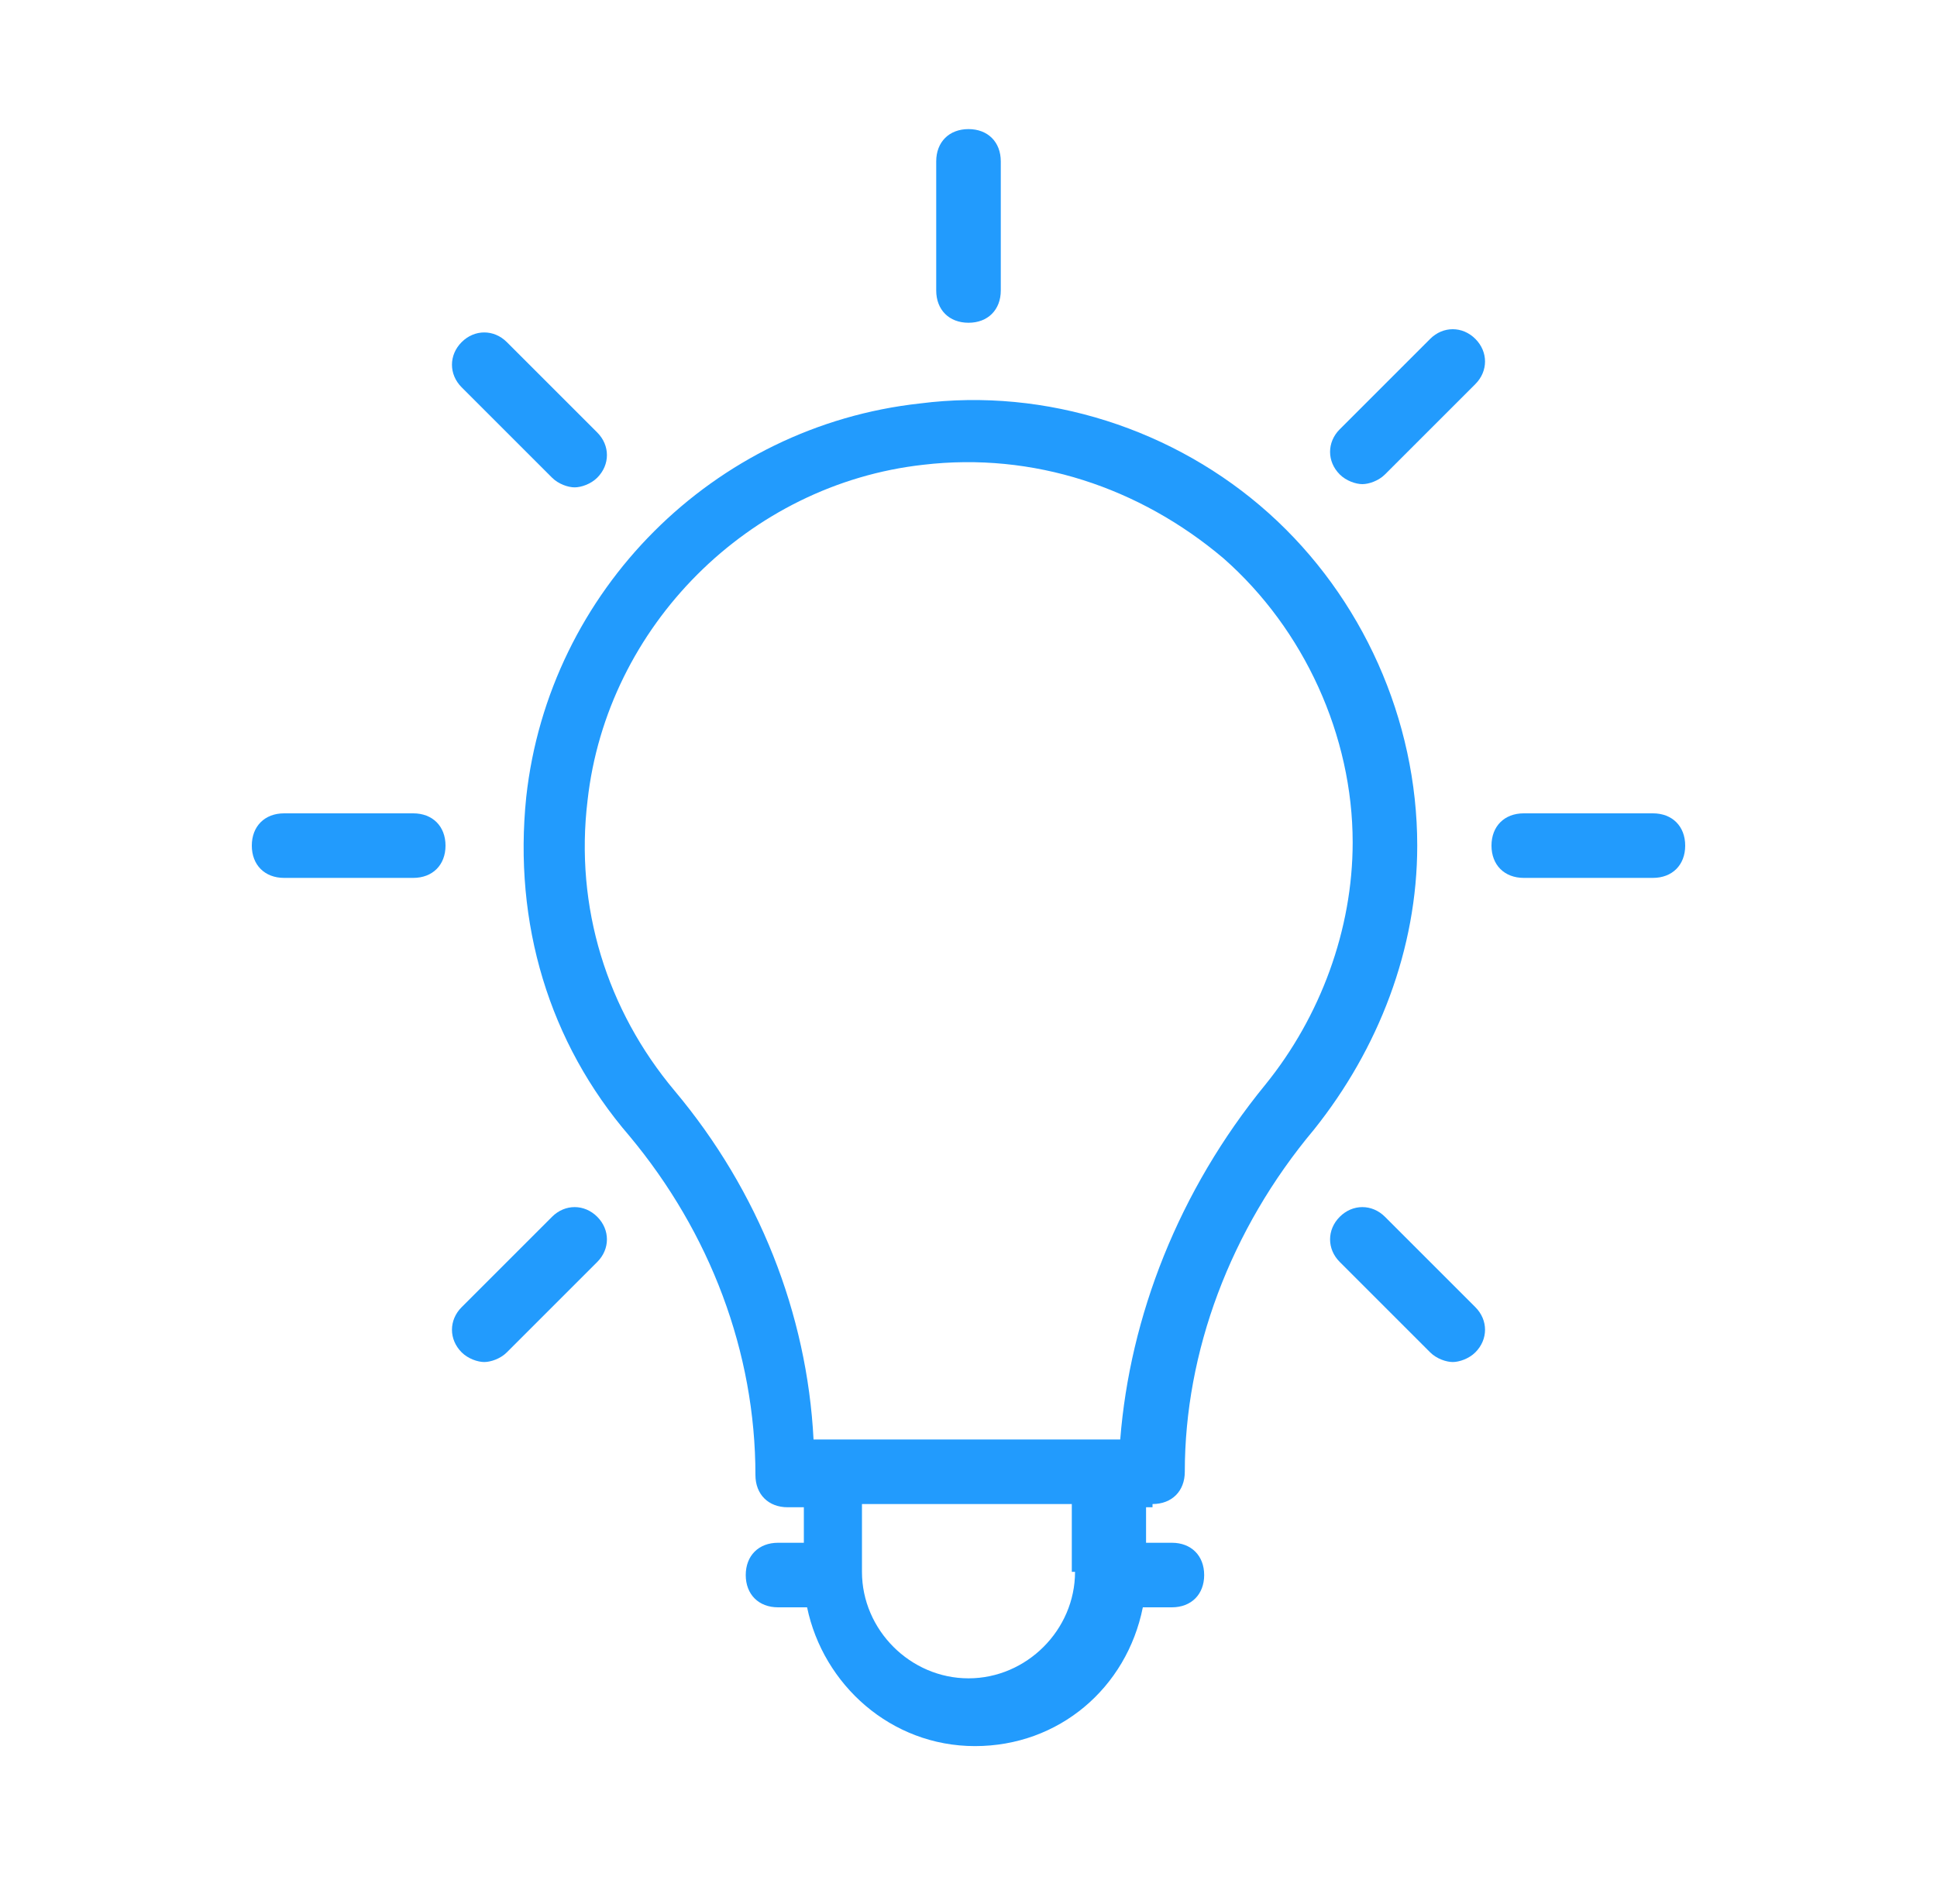
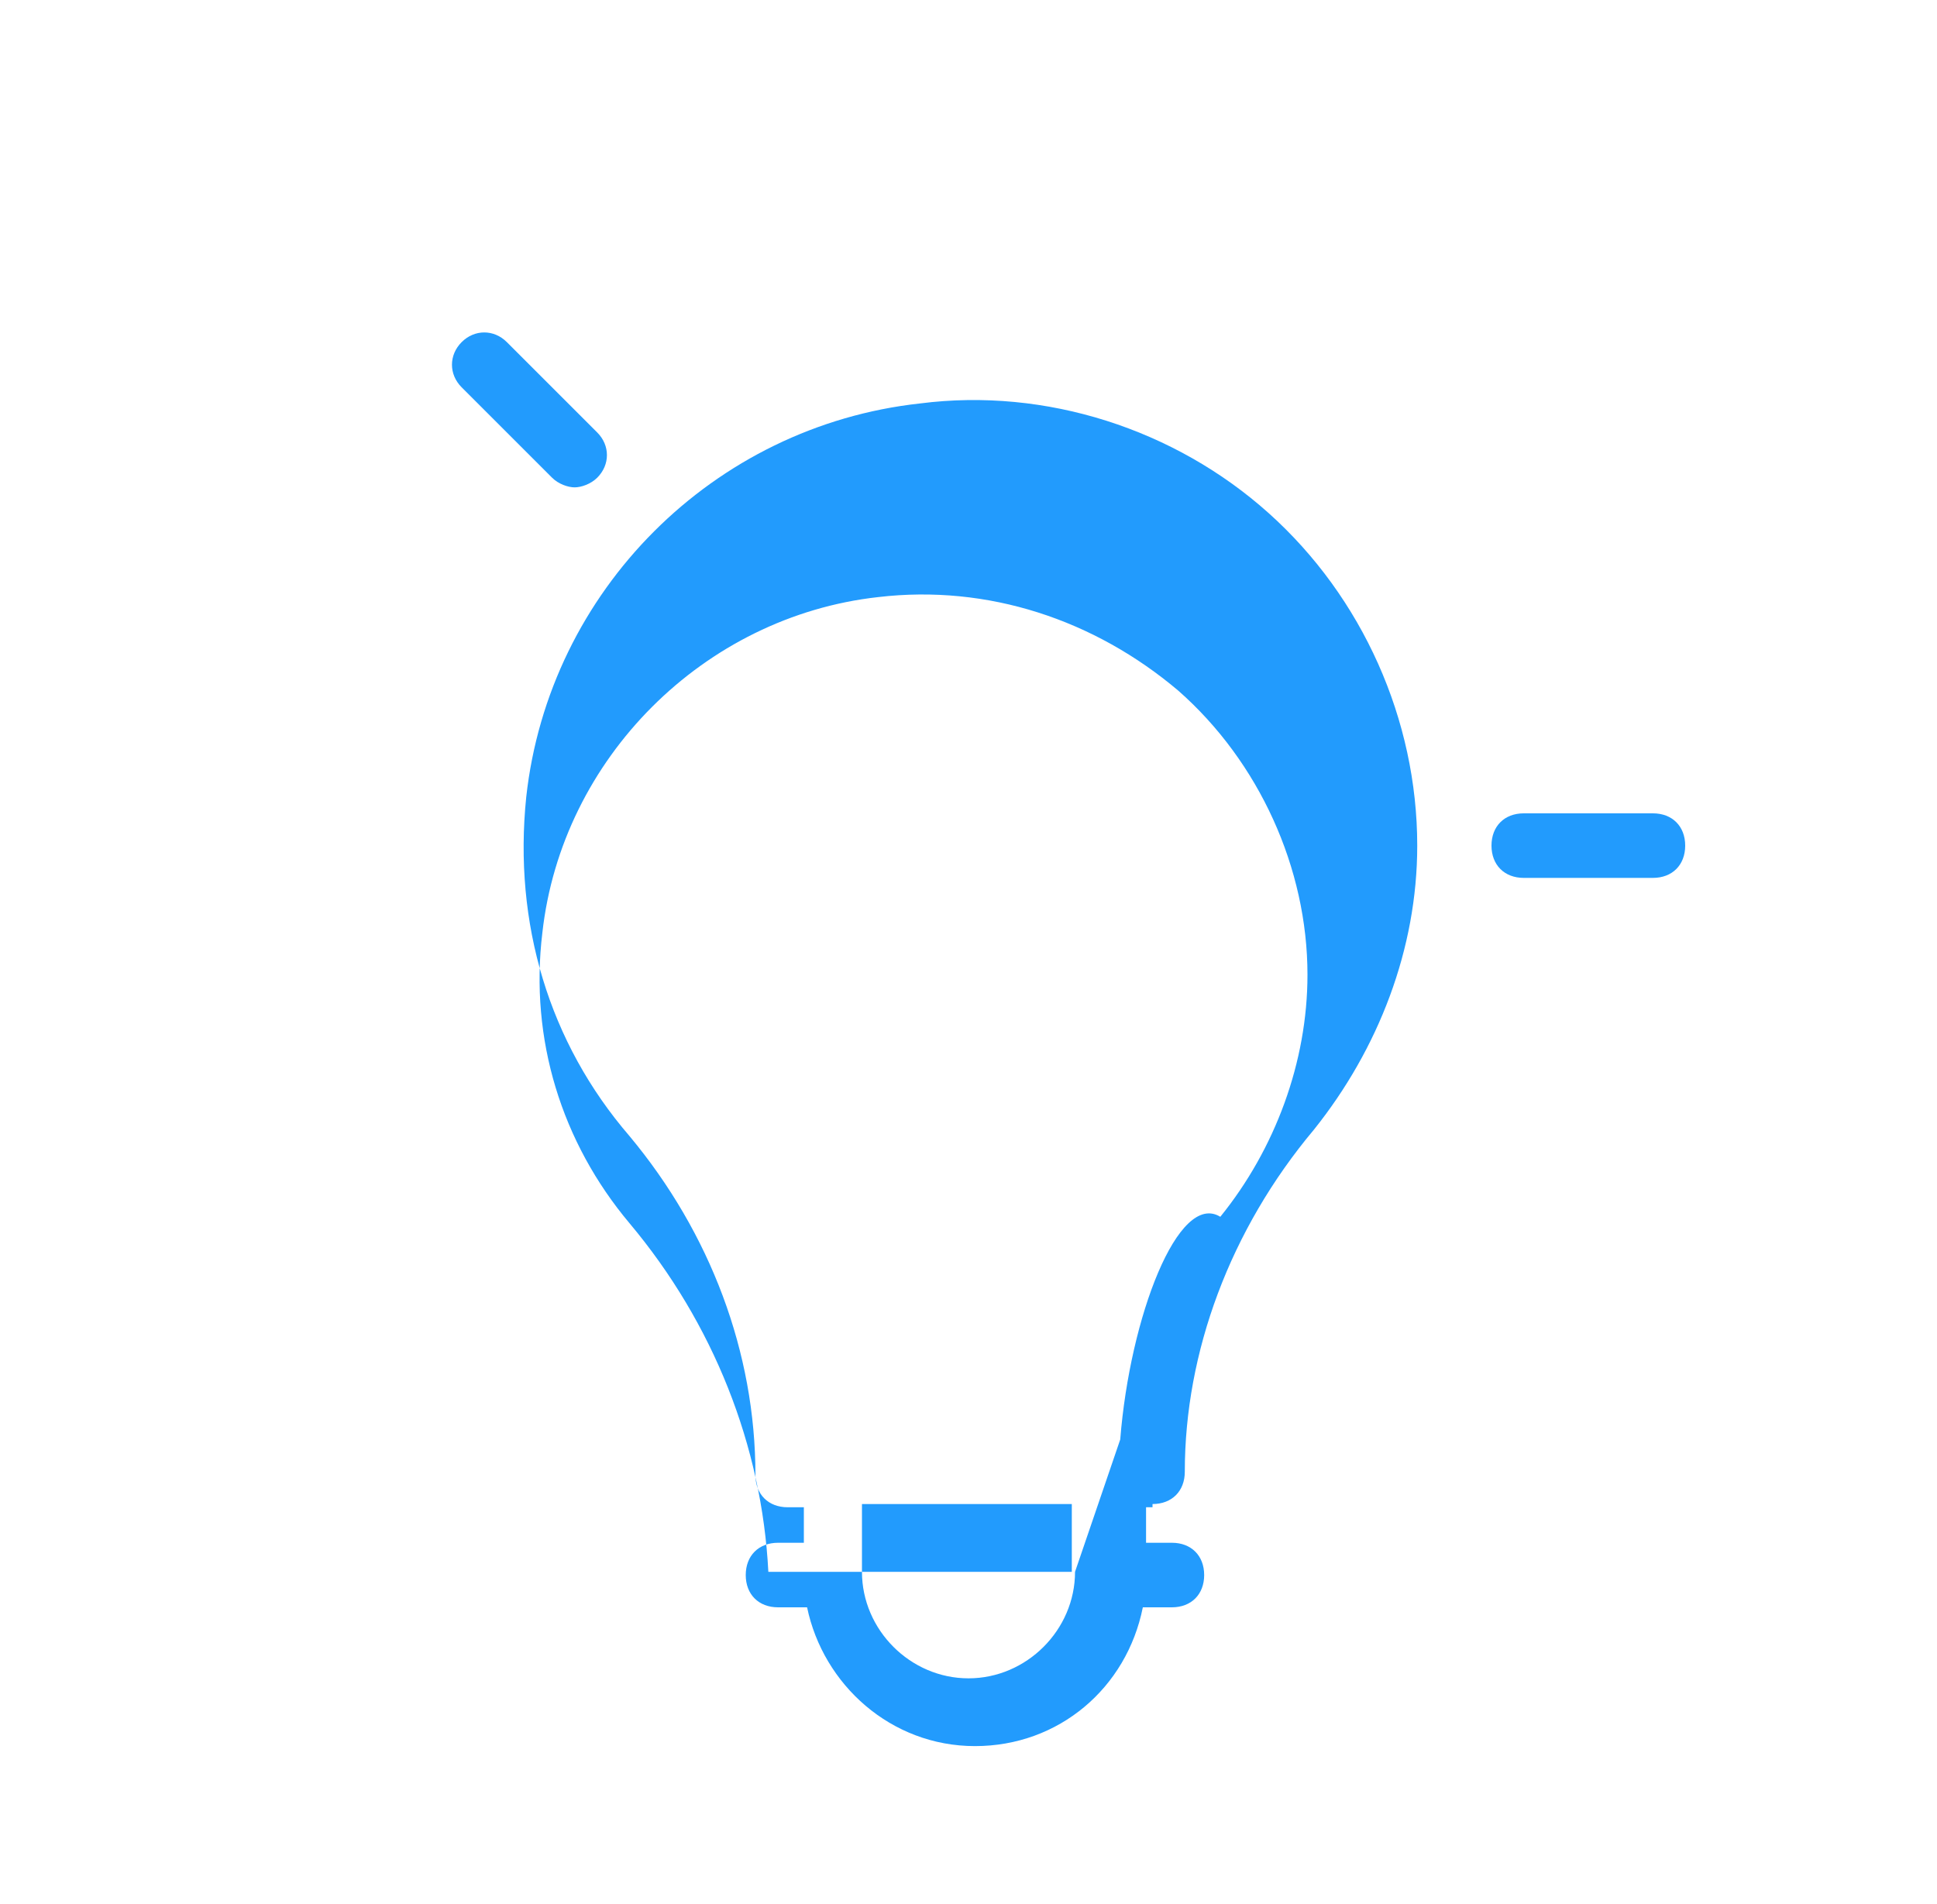
<svg xmlns="http://www.w3.org/2000/svg" id="Layer_1" x="0px" y="0px" viewBox="0 0 60 59" style="enable-background:new 0 0 60 59;" xml:space="preserve">
  <style type="text/css">
	.st0{fill:#229BFD;}
</style>
-   <path class="st0" d="M35.7,46.6c0.6,0,1-0.4,1-1c0-3.7,1.4-7.5,4-10.6c2-2.5,3.2-5.6,3.2-8.8c0-3.9-1.7-7.7-4.6-10.3  c-2.9-2.6-6.9-3.9-10.8-3.4c-6.4,0.7-11.5,5.8-12.2,12.2c-0.4,3.9,0.7,7.6,3.2,10.5c2.5,3,3.9,6.7,3.9,10.5c0,0.6,0.4,1,1,1h0.5v1.1  h-0.8c-0.6,0-1,0.4-1,1s0.4,1,1,1h0.9c0.5,2.4,2.6,4.3,5.2,4.3s4.7-1.8,5.2-4.3h0.9c0.6,0,1-0.4,1-1s-0.4-1-1-1h-0.8v-1.1H35.7z   M33.3,48.7c0,1.8-1.5,3.3-3.3,3.3s-3.3-1.5-3.3-3.3v-2.1h6.5V48.7z M34.7,44.6h-0.5h-8.5h-0.5c-0.2-3.9-1.7-7.7-4.3-10.8  c-2.1-2.5-3.1-5.7-2.7-9c0.6-5.4,5-9.8,10.4-10.4c3.4-0.4,6.7,0.7,9.3,2.9c2.5,2.2,4,5.5,4,8.8c0,2.7-1,5.4-2.7,7.5  C36.5,36.9,35,40.8,34.7,44.6z" />
-   <path class="st0" d="M31,9V5c0-0.6-0.4-1-1-1s-1,0.4-1,1v4c0,0.6,0.4,1,1,1S31,9.6,31,9z" />
+   <path class="st0" d="M35.7,46.6c0.6,0,1-0.4,1-1c0-3.7,1.4-7.5,4-10.6c2-2.5,3.2-5.6,3.2-8.8c0-3.9-1.7-7.7-4.6-10.3  c-2.9-2.6-6.9-3.9-10.8-3.4c-6.4,0.7-11.5,5.8-12.2,12.2c-0.4,3.9,0.7,7.6,3.2,10.5c2.5,3,3.9,6.7,3.9,10.5c0,0.6,0.4,1,1,1h0.5v1.1  h-0.8c-0.6,0-1,0.4-1,1s0.4,1,1,1h0.9c0.5,2.4,2.6,4.3,5.2,4.3s4.7-1.8,5.2-4.3h0.9c0.6,0,1-0.4,1-1s-0.4-1-1-1h-0.8v-1.1H35.7z   M33.3,48.7c0,1.8-1.5,3.3-3.3,3.3s-3.3-1.5-3.3-3.3v-2.1h6.5V48.7z h-0.5h-8.5h-0.5c-0.2-3.9-1.7-7.7-4.3-10.8  c-2.1-2.5-3.1-5.7-2.7-9c0.6-5.4,5-9.8,10.4-10.4c3.4-0.4,6.7,0.7,9.3,2.9c2.5,2.2,4,5.5,4,8.8c0,2.7-1,5.4-2.7,7.5  C36.5,36.9,35,40.8,34.7,44.6z" />
  <path class="st0" d="M17.1,14.8c0.2,0.2,0.5,0.3,0.7,0.3s0.5-0.1,0.7-0.3c0.4-0.4,0.4-1,0-1.4l-2.8-2.8c-0.4-0.4-1-0.4-1.4,0  s-0.4,1,0,1.4L17.1,14.8z" />
-   <path class="st0" d="M8.8,25.2c-0.6,0-1,0.4-1,1s0.4,1,1,1h4c0.6,0,1-0.4,1-1s-0.4-1-1-1H8.8z" />
-   <path class="st0" d="M14.3,41.9c0.2,0.2,0.5,0.3,0.7,0.3s0.5-0.1,0.7-0.3l2.8-2.8c0.4-0.4,0.4-1,0-1.4s-1-0.4-1.4,0l-2.8,2.8  C13.9,40.9,13.9,41.5,14.3,41.9z" />
-   <path class="st0" d="M45.7,10.5c-0.4-0.4-1-0.4-1.4,0l-2.8,2.8c-0.4,0.4-0.4,1,0,1.4c0.2,0.2,0.5,0.3,0.7,0.3s0.5-0.1,0.7-0.3  l2.8-2.8C46.1,11.5,46.1,10.9,45.7,10.5z" />
  <path class="st0" d="M47.2,27.2h4c0.6,0,1-0.4,1-1s-0.4-1-1-1h-4c-0.6,0-1,0.4-1,1S46.6,27.2,47.2,27.2z" />
-   <path class="st0" d="M44.3,41.9c0.2,0.2,0.5,0.3,0.7,0.3s0.5-0.1,0.7-0.3c0.4-0.4,0.4-1,0-1.4l-2.8-2.8c-0.4-0.4-1-0.4-1.4,0  s-0.4,1,0,1.4L44.3,41.9z" />
</svg>